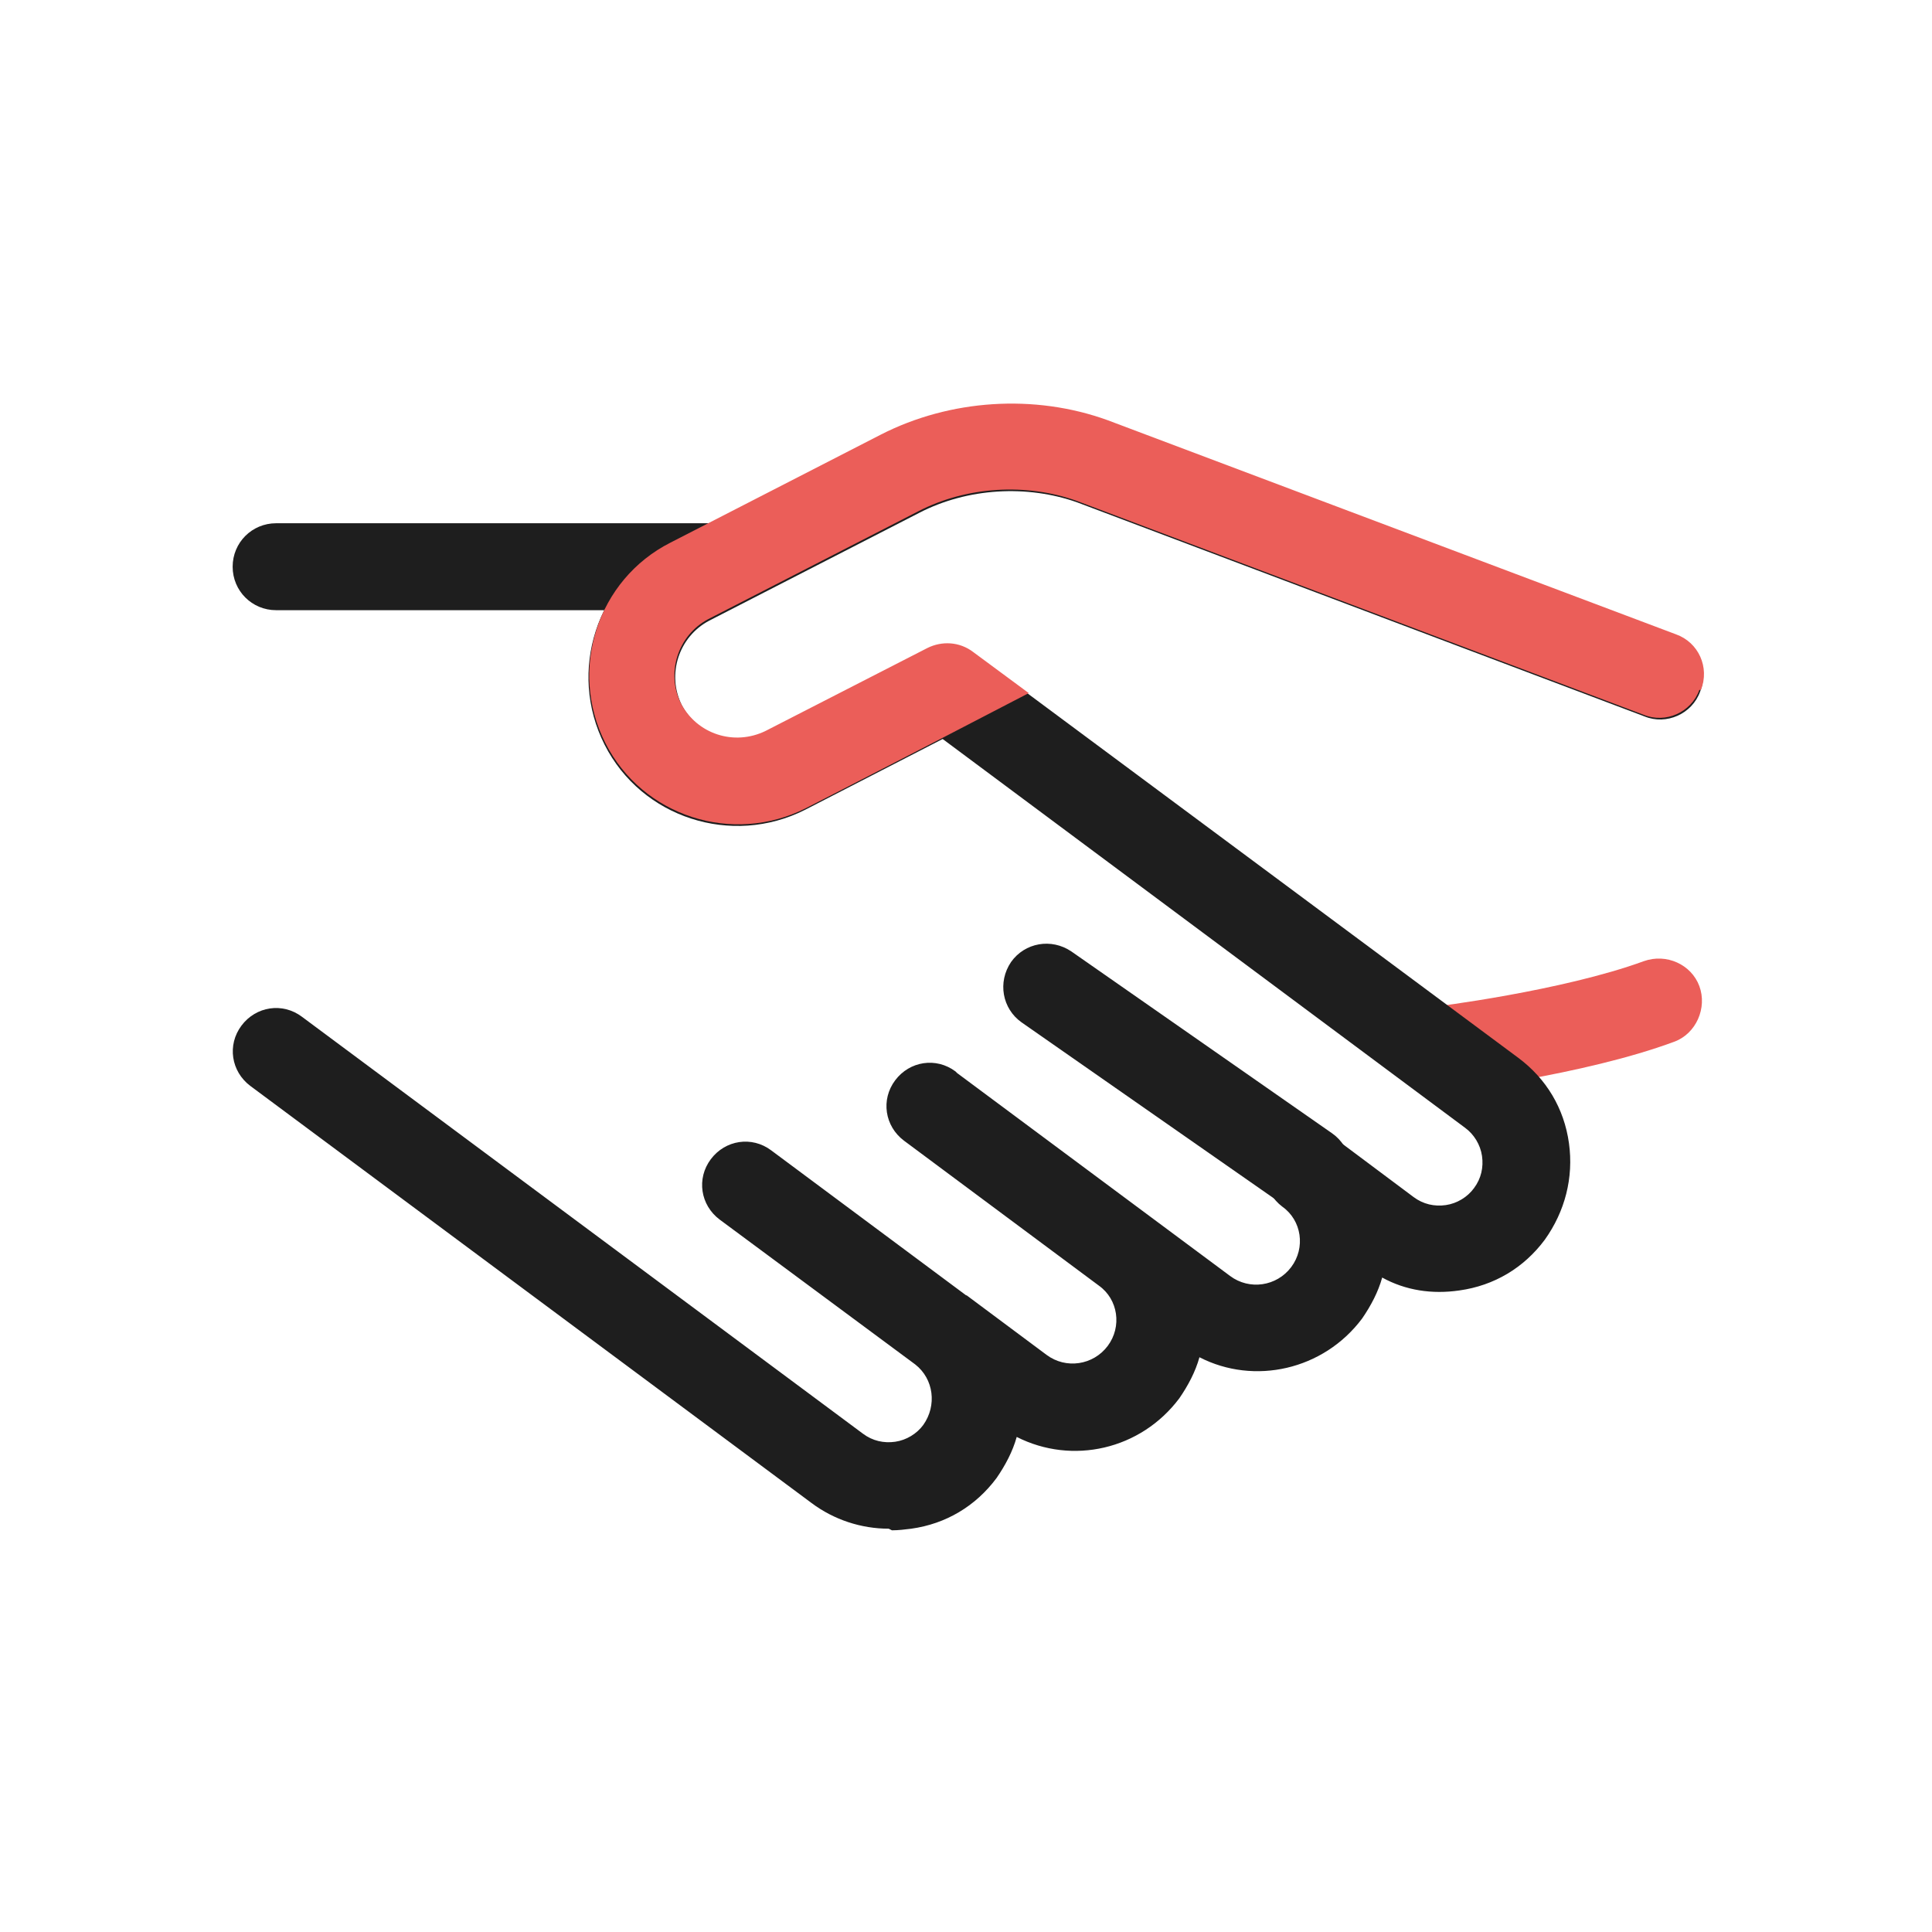
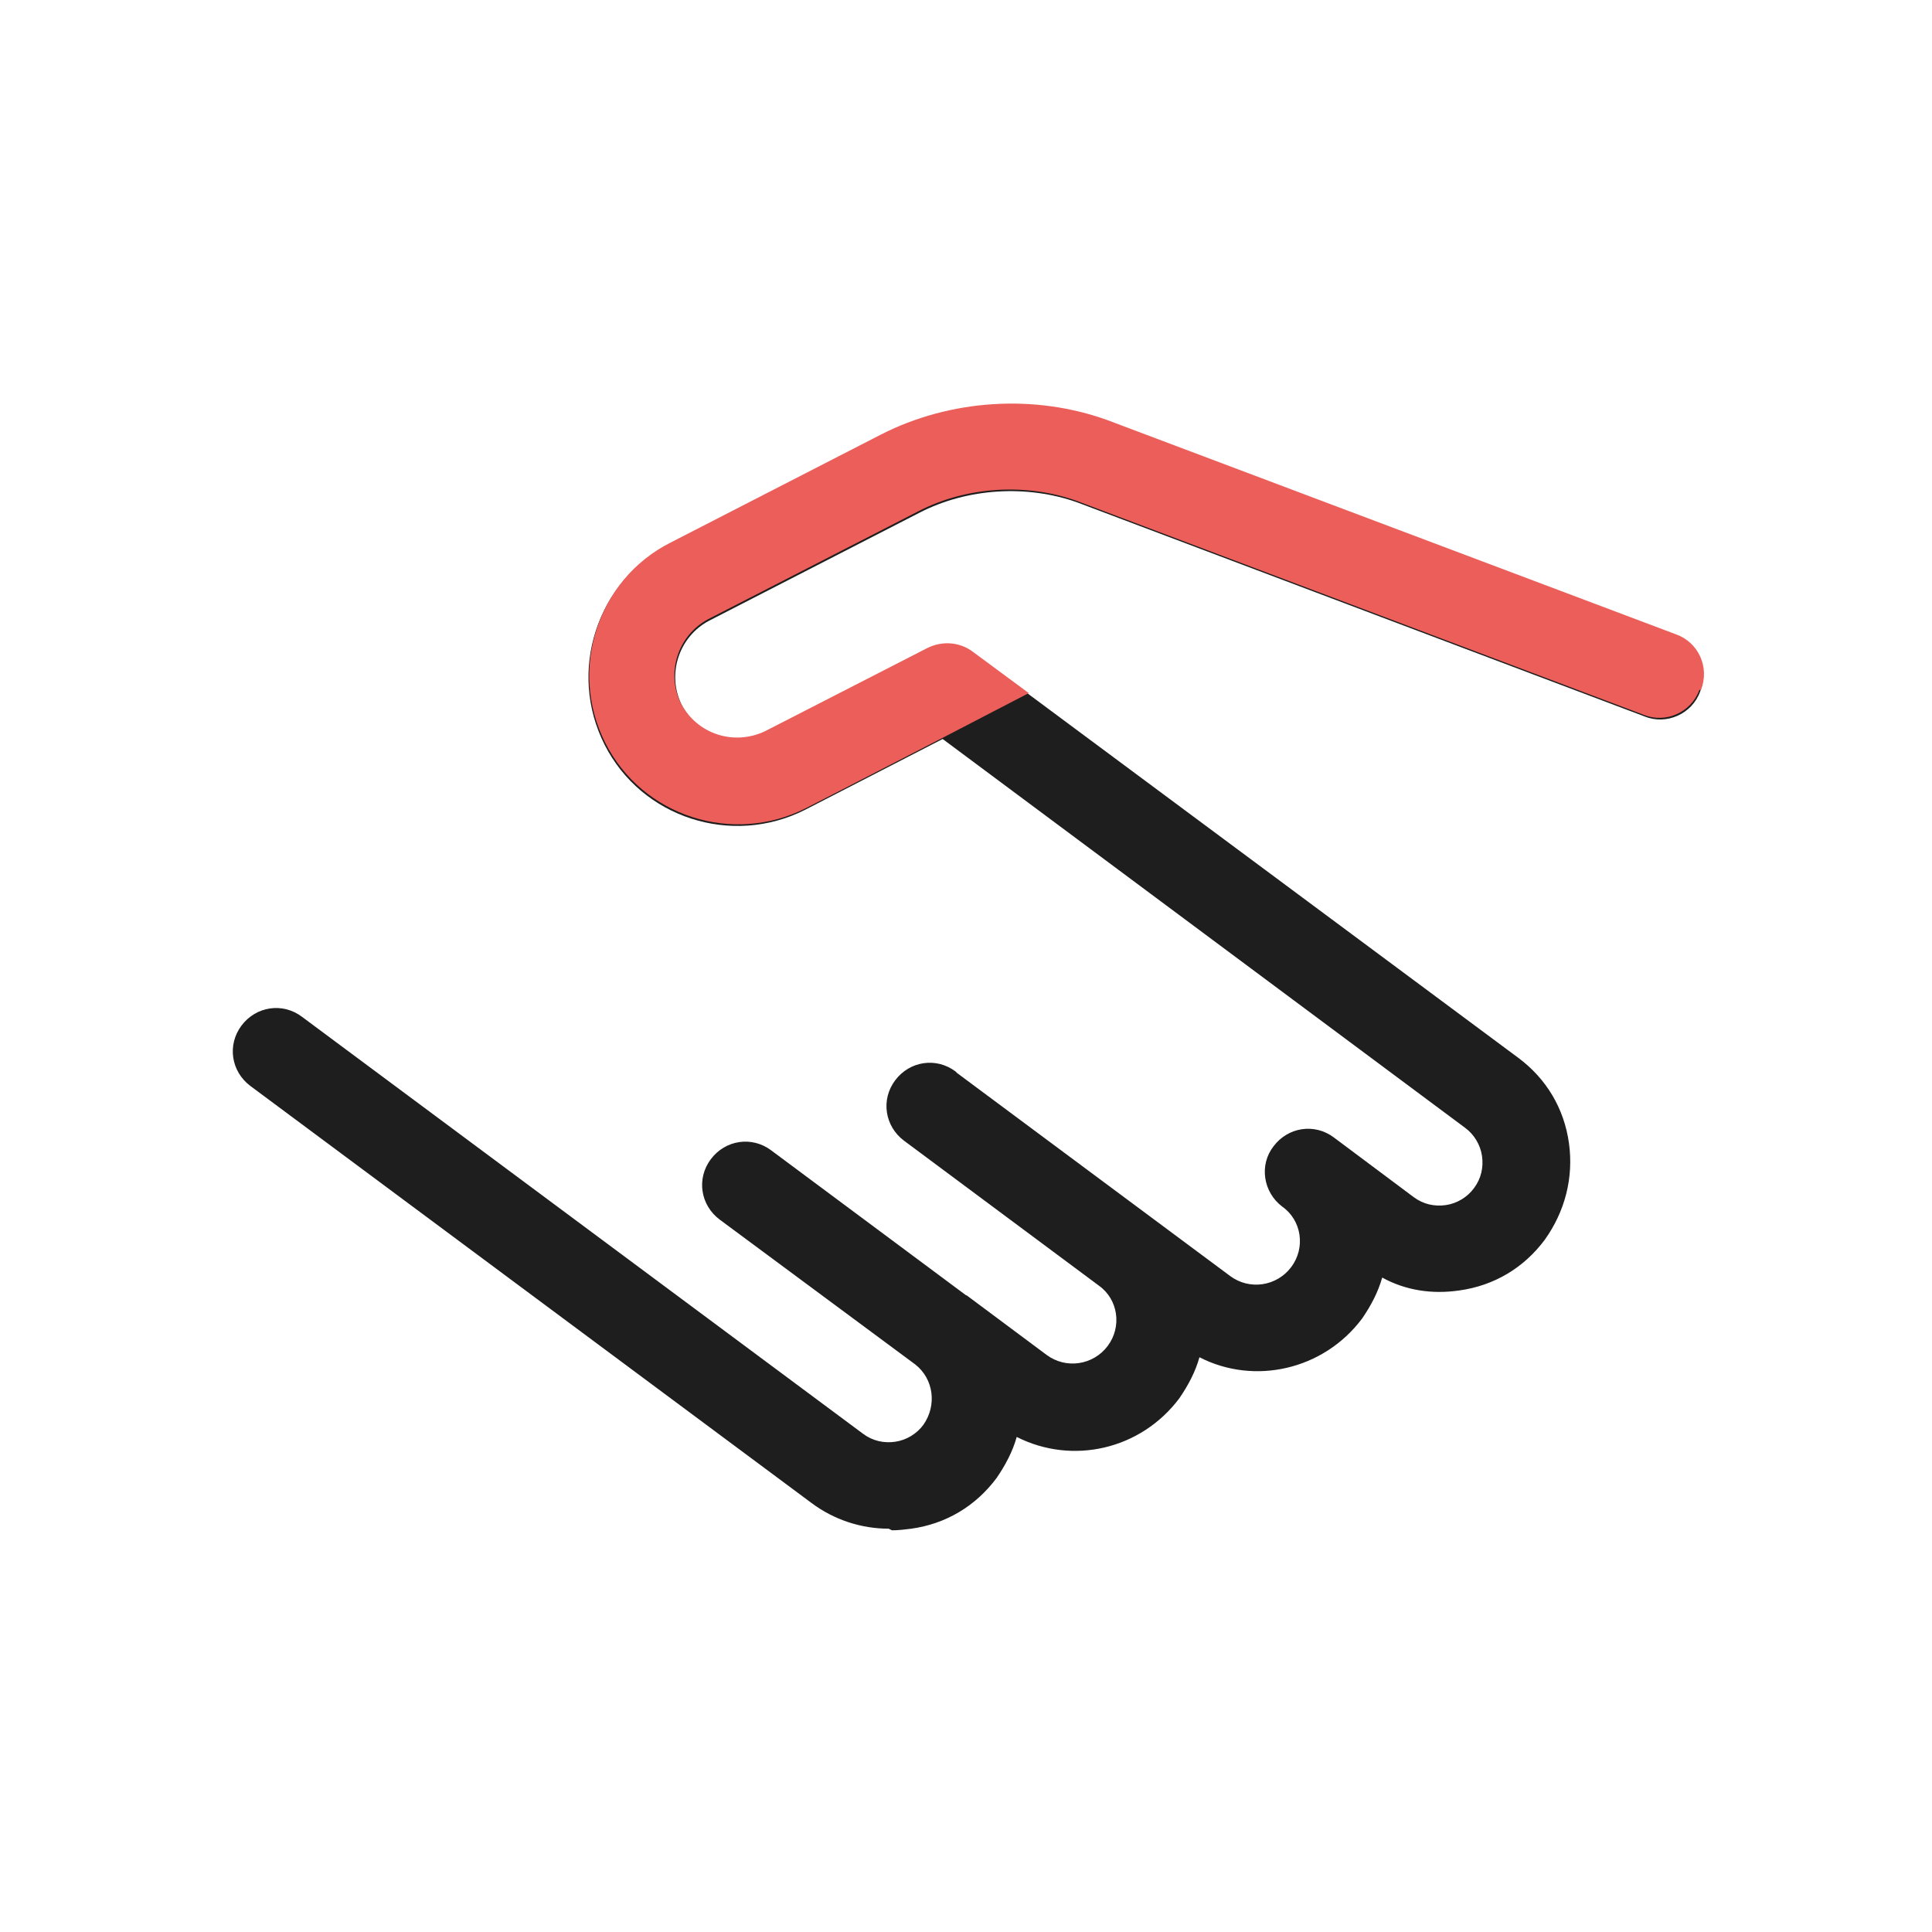
<svg xmlns="http://www.w3.org/2000/svg" id="Calque_1" version="1.1" viewBox="0 0 24 24">
  <defs>
    <style>
      .st0 {
        fill: #1e1e1e;
      }

      .st1 {
        fill: #eb5e59;
      }
    </style>
  </defs>
-   <path class="st1" d="M17.84,13.58c-.27,0-.5-.2-.53-.47-.03-.3.18-.56.47-.6.02,0,1.63-.2,2.64-.57.28-.1.59.04.69.31s-.04.59-.31.69c-1.13.42-2.82.62-2.88.63h-.06Z" />
-   <path class="st0" d="M16.24,15.06c-.11,0-.21-.03-.31-.1l-3.24-2.26c-.24-.17-.3-.5-.13-.75.17-.24.5-.3.75-.13l3.24,2.26c.24.17.3.5.13.75-.1.15-.27.23-.44.23h0Z" />
-   <path class="st0" d="M8.87,7.58H3.43c-.3,0-.54-.24-.54-.54s.24-.54.54-.54h5.44c.3,0,.54.24.54.54s-.24.54-.54.54" />
  <path class="st0" d="M11.04,18.99c-.34,0-.68-.11-.96-.32l-6.97-5.18c-.24-.18-.29-.51-.11-.75.18-.24.51-.29.75-.11l6.97,5.18c.12.09.26.12.4.1.14-.02.27-.1.35-.21.17-.24.13-.57-.1-.75l-2.43-1.8c-.24-.18-.29-.51-.11-.75s.51-.29.75-.11l2.42,1.8s.01,0,.02.01l.98.73c.24.18.58.13.76-.11.18-.24.13-.58-.11-.75l-2.42-1.8c-.24-.18-.29-.51-.11-.75.18-.24.51-.29.75-.11l.02.02,3.39,2.52c.24.18.58.13.76-.11.18-.24.13-.58-.11-.75-.24-.18-.29-.52-.11-.75.18-.24.51-.29.75-.11l.99.74c.12.09.26.12.4.1.14-.02.27-.1.35-.21.09-.12.12-.26.1-.4-.02-.14-.1-.27-.21-.35l-6.49-4.83-1.71.88c-.91.46-2.03.1-2.49-.81-.46-.91-.1-2.03.81-2.49l2.61-1.34c.86-.44,1.91-.51,2.82-.18l7.06,2.66c.28.1.42.41.31.69-.1.28-.42.42-.69.31l-7.05-2.66c-.62-.22-1.36-.18-1.96.13l-2.61,1.34c-.38.2-.53.67-.34,1.05.2.38.66.53,1.05.34l2.01-1.03c.18-.09.4-.08.57.05l6.76,5.02c.35.26.57.63.63,1.06.06.43-.05.85-.3,1.2-.26.35-.63.57-1.06.63-.34.05-.67,0-.96-.16-.05.18-.14.35-.25.51-.48.64-1.34.83-2.02.48-.05.18-.14.35-.25.51-.48.64-1.33.83-2.02.48-.05.18-.14.35-.25.51-.26.35-.63.57-1.06.63-.08.01-.16.02-.24.02h0s0,0,0,0Z" />
  <path class="st1" d="M21.11,8.57c-.1.28-.42.42-.69.31l-7.05-2.66c-.62-.22-1.36-.18-1.96.13l-2.61,1.34c-.38.2-.53.67-.34,1.05.2.38.66.53,1.05.34l2.01-1.03c.18-.09.4-.08.57.05l.69.51-1.06.55-1.32.68-.39.2c-.91.46-2.03.1-2.49-.81-.46-.91-.1-2.03.81-2.49l2.61-1.34c.86-.44,1.91-.51,2.82-.18l7.06,2.66c.28.1.42.41.31.69" />
</svg>